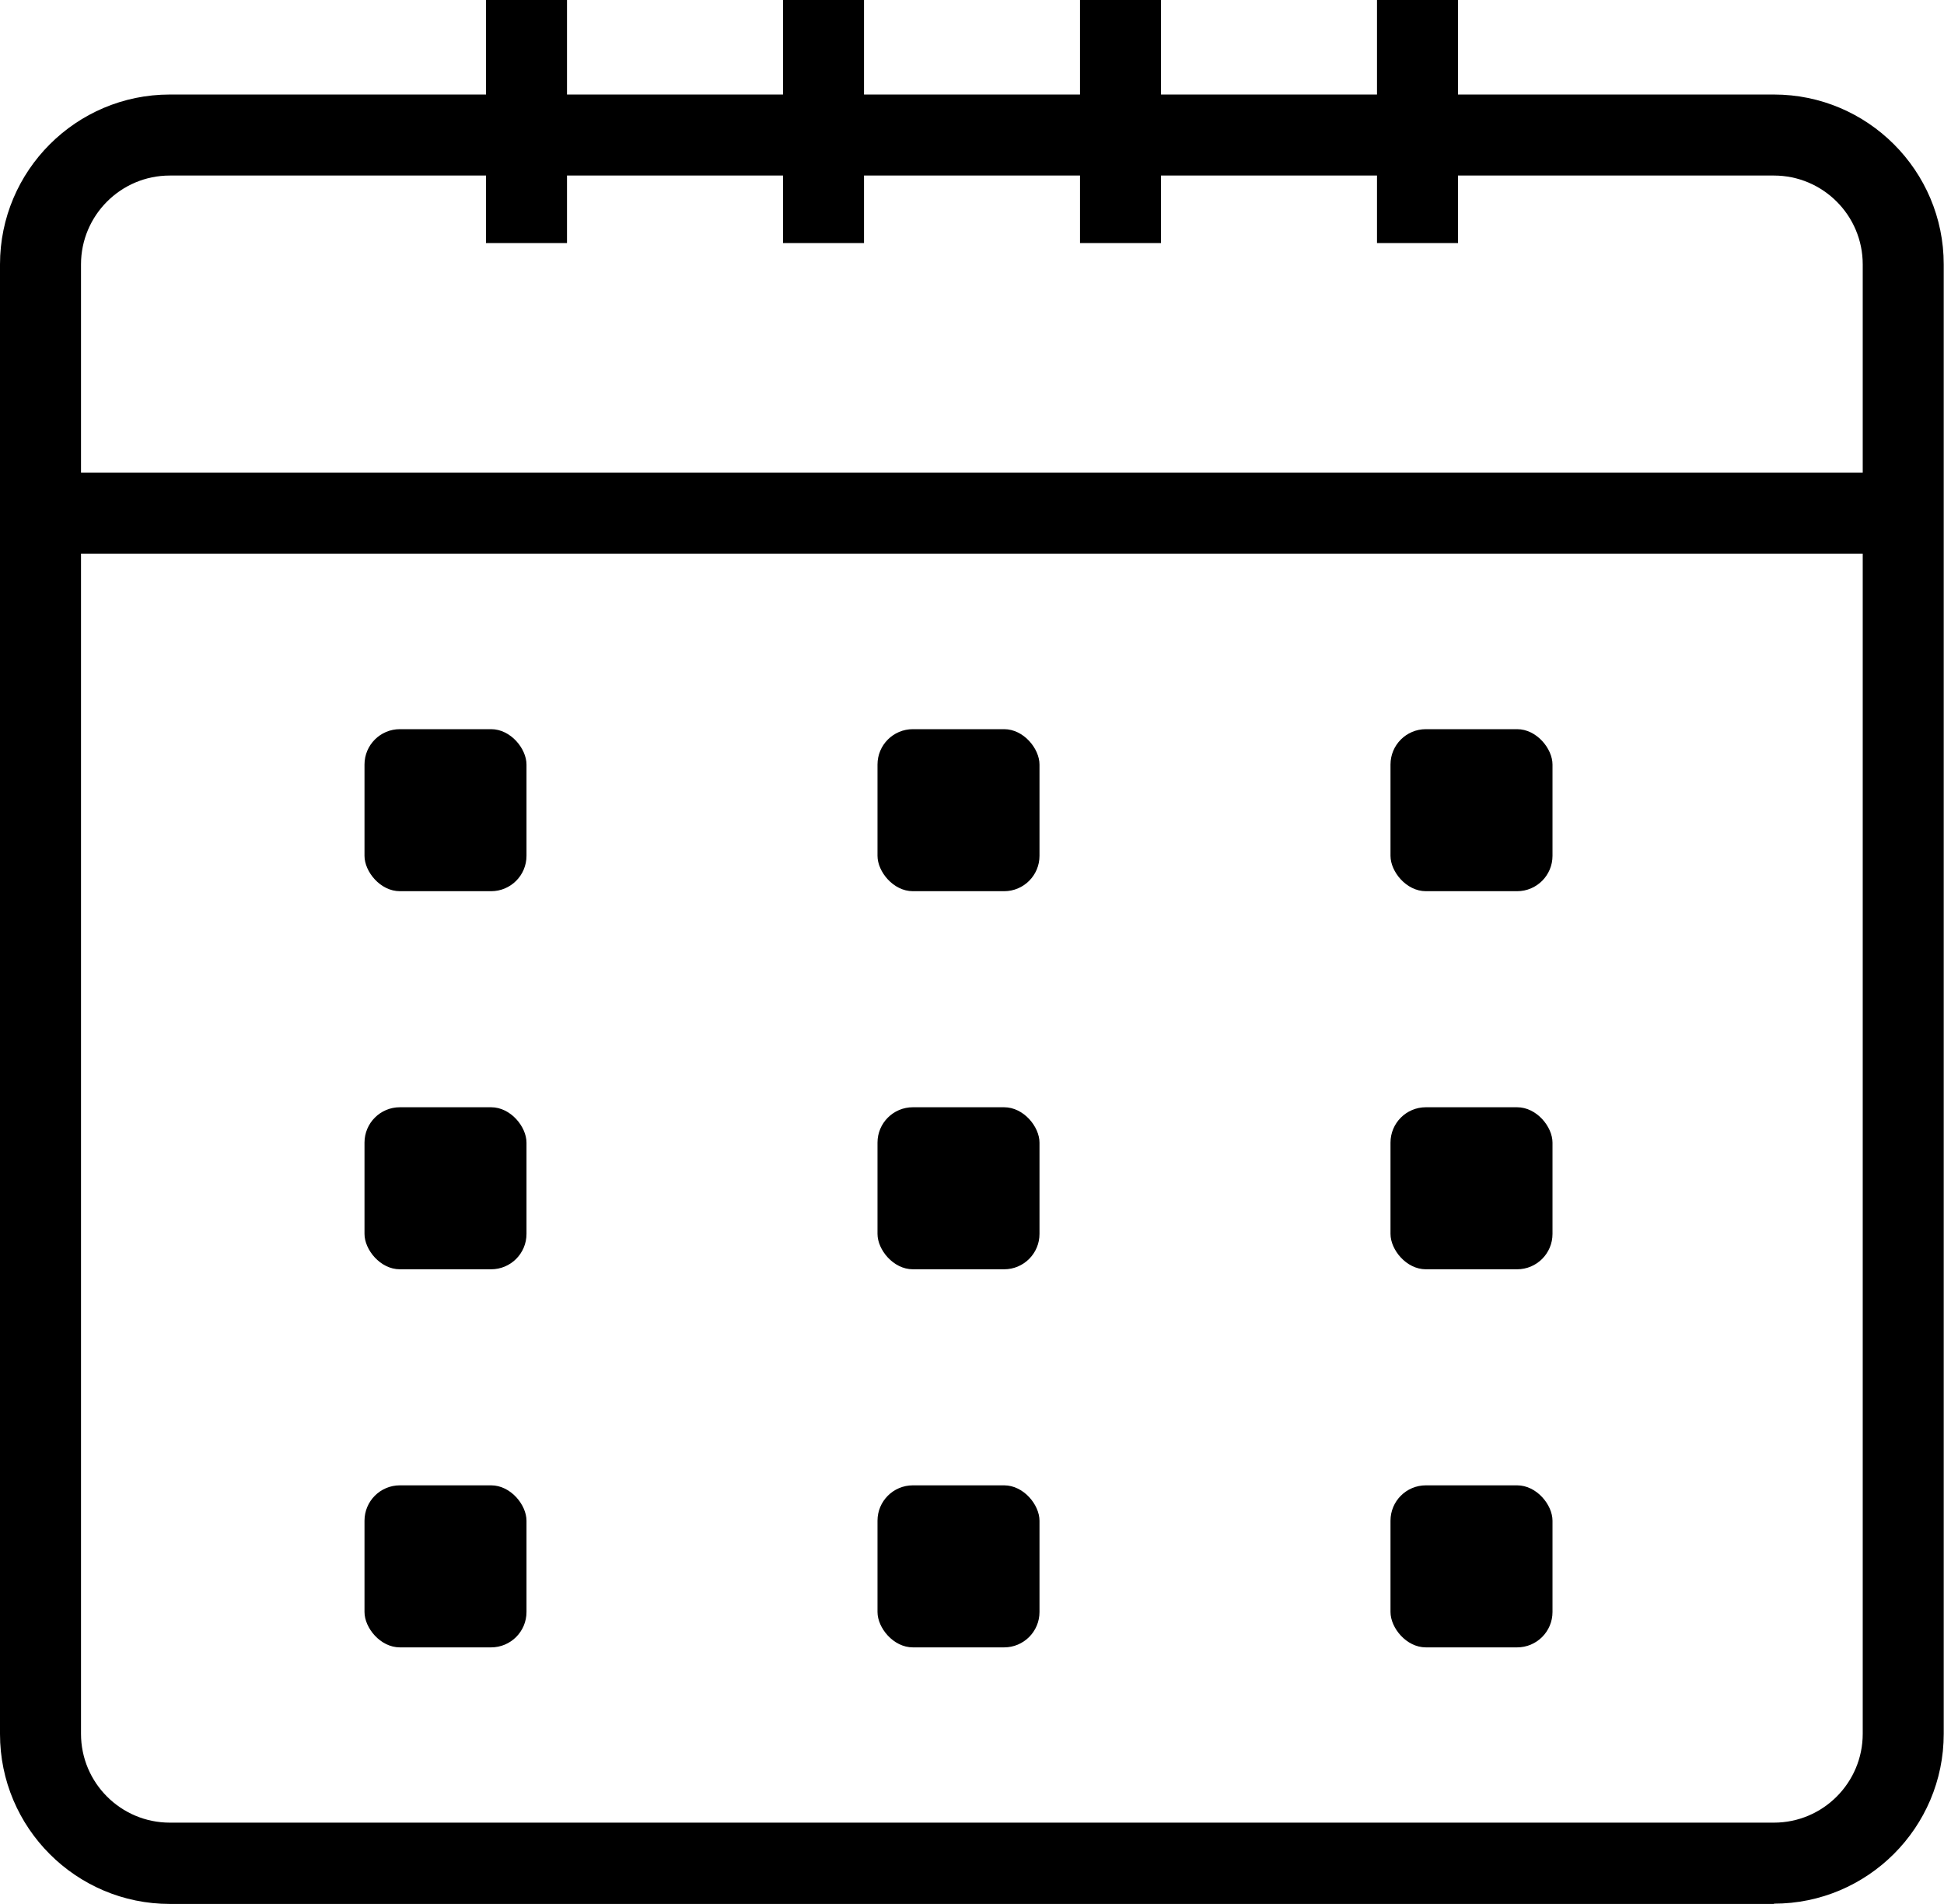
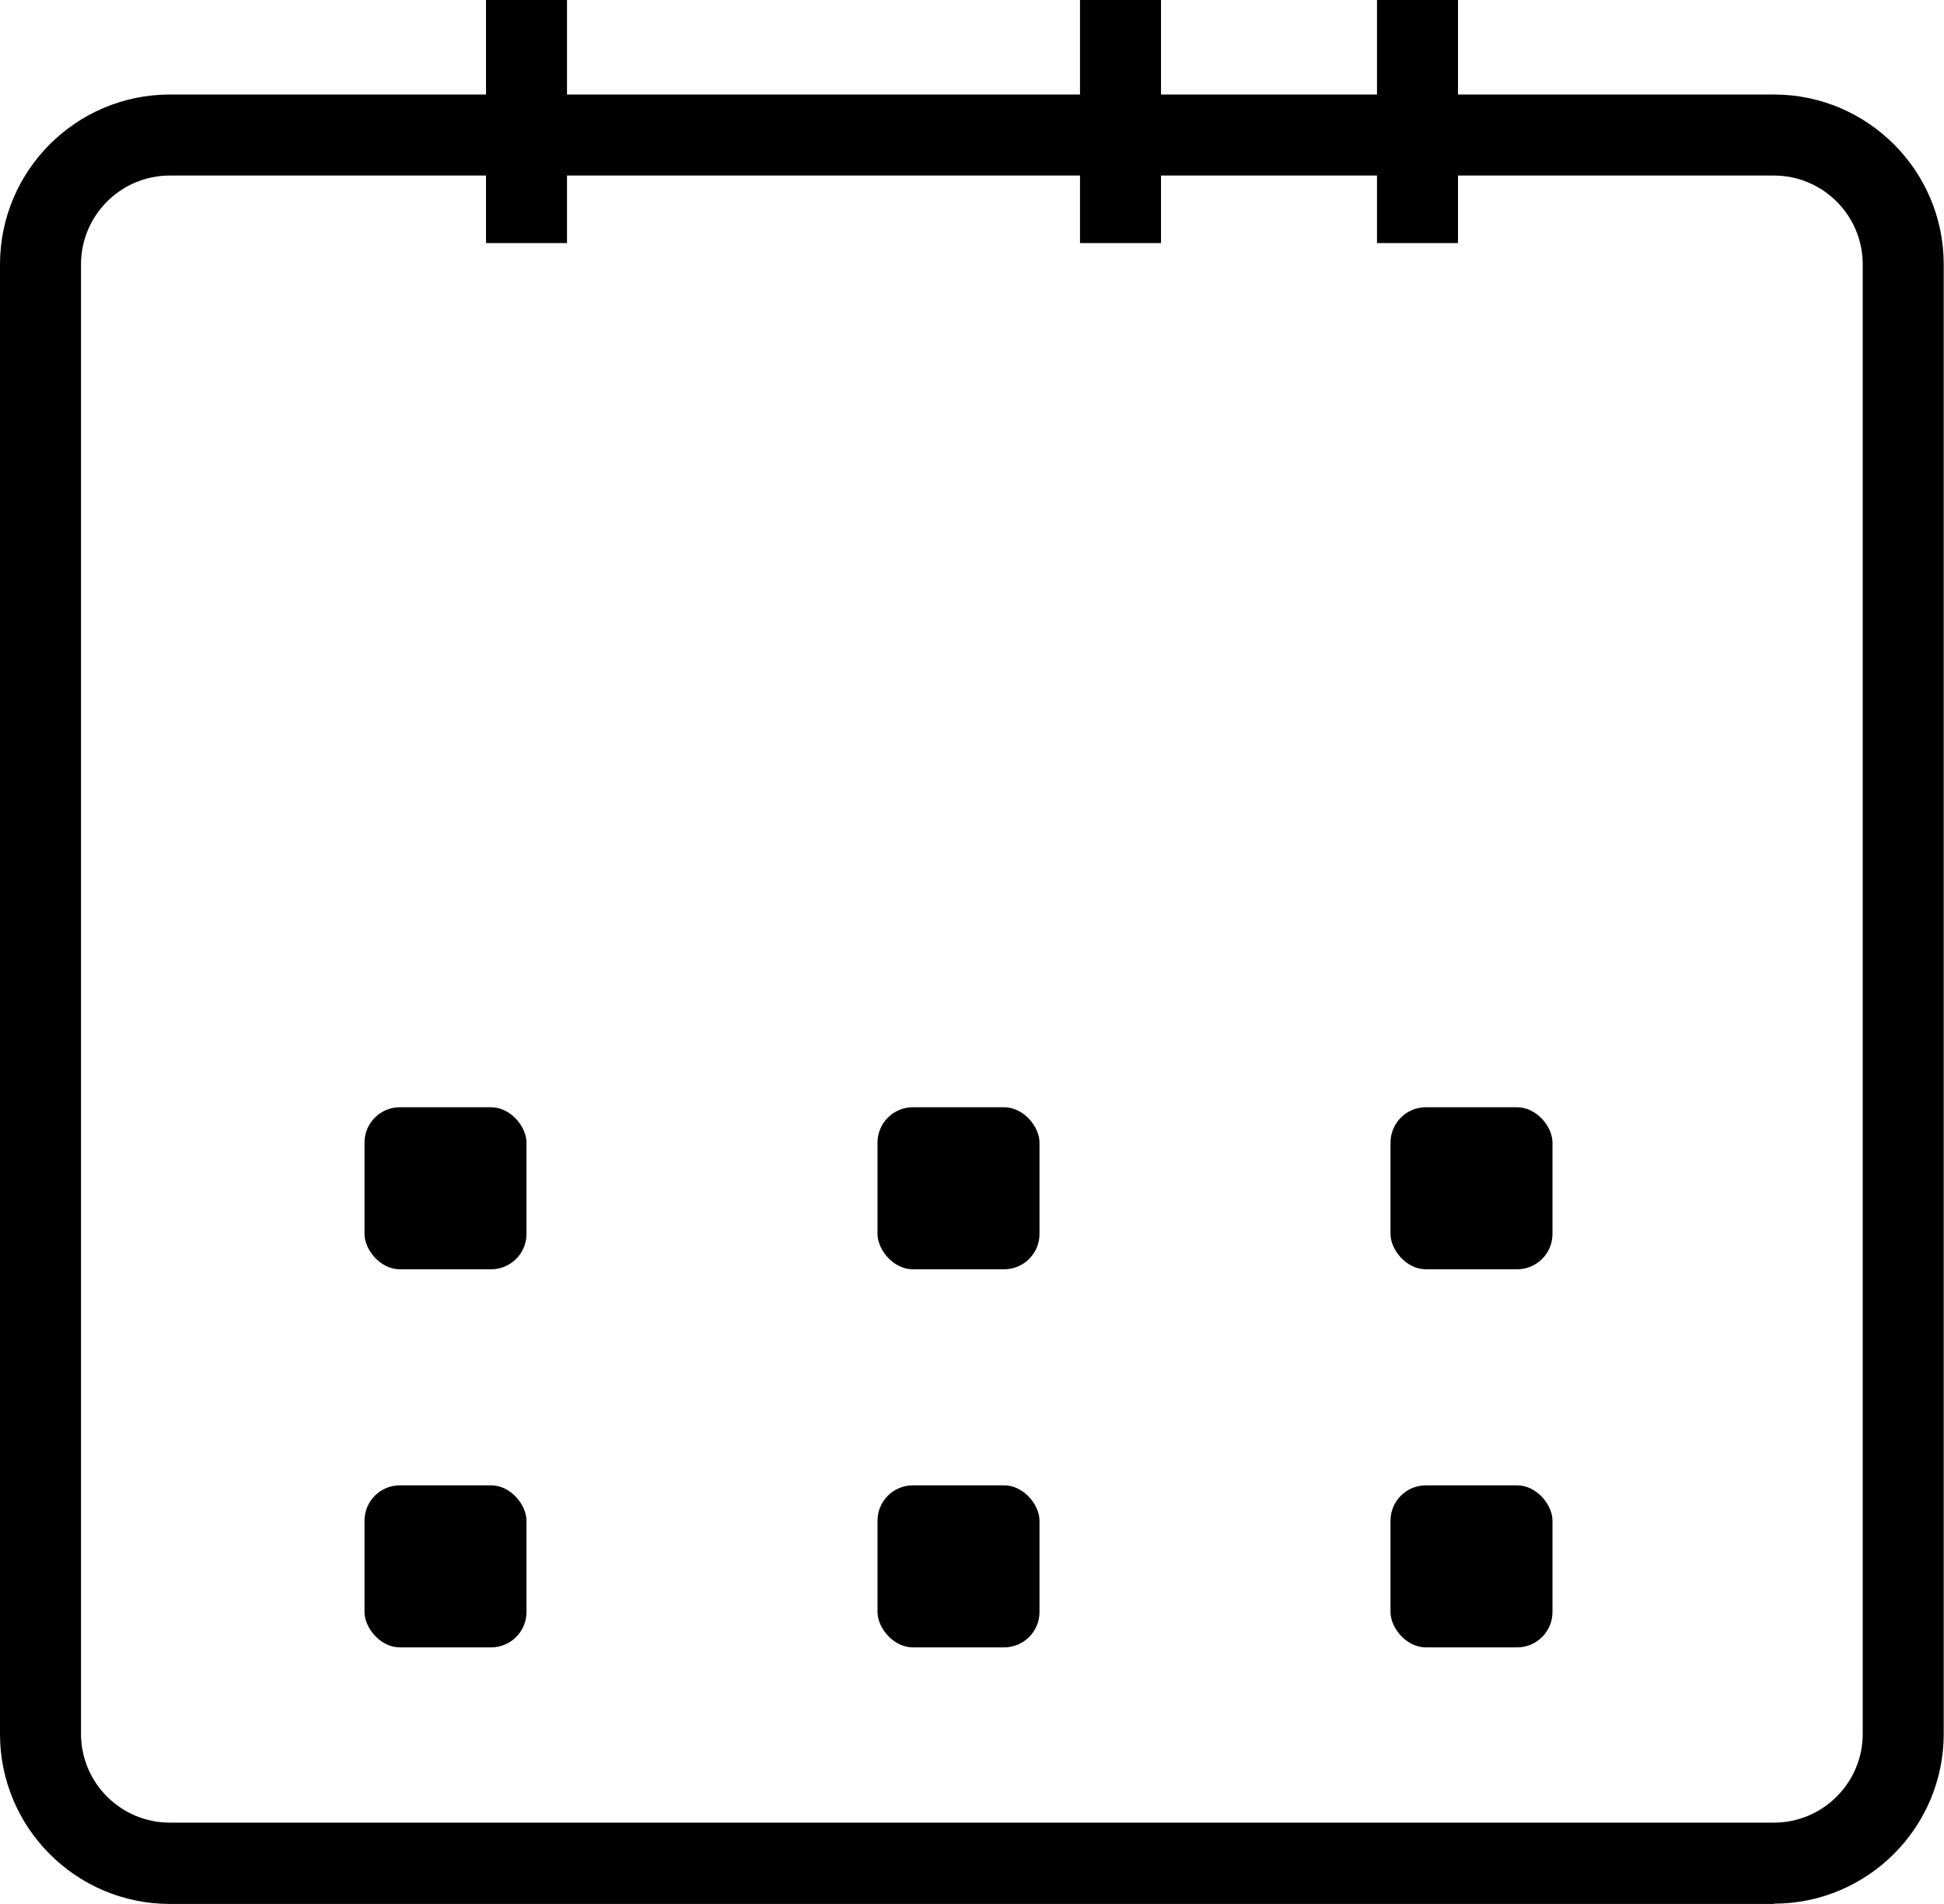
<svg xmlns="http://www.w3.org/2000/svg" id="Layer_1" data-name="Layer 1" viewBox="0 0 72 70.5">
  <defs>
    <style>
      .cls-1 {
        stroke-width: 0px;
      }
    </style>
  </defs>
  <path class="cls-1" d="M65.71,70.5H6.29c-3.47,0-6.29-2.82-6.29-6.29V9.79C0,6.32,2.82,3.5,6.29,3.5h59.41c3.47,0,6.29,2.82,6.29,6.29v54.41c0,3.47-2.82,6.29-6.29,6.29ZM6.29,6.5c-1.82,0-3.29,1.48-3.29,3.29v54.41c0,1.82,1.48,3.29,3.29,3.29h59.41c1.82,0,3.29-1.48,3.29-3.29V9.79c0-1.82-1.48-3.29-3.29-3.29H6.29Z" />
-   <rect class="cls-1" x="1.5" y="17.5" width="69.5" height="3" />
  <g>
-     <rect class="cls-1" x="13.5" y="27" width="6" height="6" rx="1.31" ry="1.31" />
-     <rect class="cls-1" x="32.5" y="27" width="6" height="6" rx="1.31" ry="1.31" />
-     <rect class="cls-1" x="51.5" y="27" width="6" height="6" rx="1.31" ry="1.31" />
    <rect class="cls-1" x="13.5" y="41" width="6" height="6" rx="1.31" ry="1.31" />
    <rect class="cls-1" x="32.5" y="41" width="6" height="6" rx="1.31" ry="1.31" />
    <rect class="cls-1" x="51.5" y="41" width="6" height="6" rx="1.31" ry="1.31" />
    <rect class="cls-1" x="13.5" y="55" width="6" height="6" rx="1.31" ry="1.31" />
    <rect class="cls-1" x="32.5" y="55" width="6" height="6" rx="1.31" ry="1.31" />
    <rect class="cls-1" x="51.5" y="55" width="6" height="6" rx="1.31" ry="1.31" />
  </g>
  <g>
    <rect class="cls-1" x="18" width="3" height="9" />
-     <rect class="cls-1" x="29" width="3" height="9" />
    <rect class="cls-1" x="40" width="3" height="9" />
    <rect class="cls-1" x="51" width="3" height="9" />
  </g>
</svg>